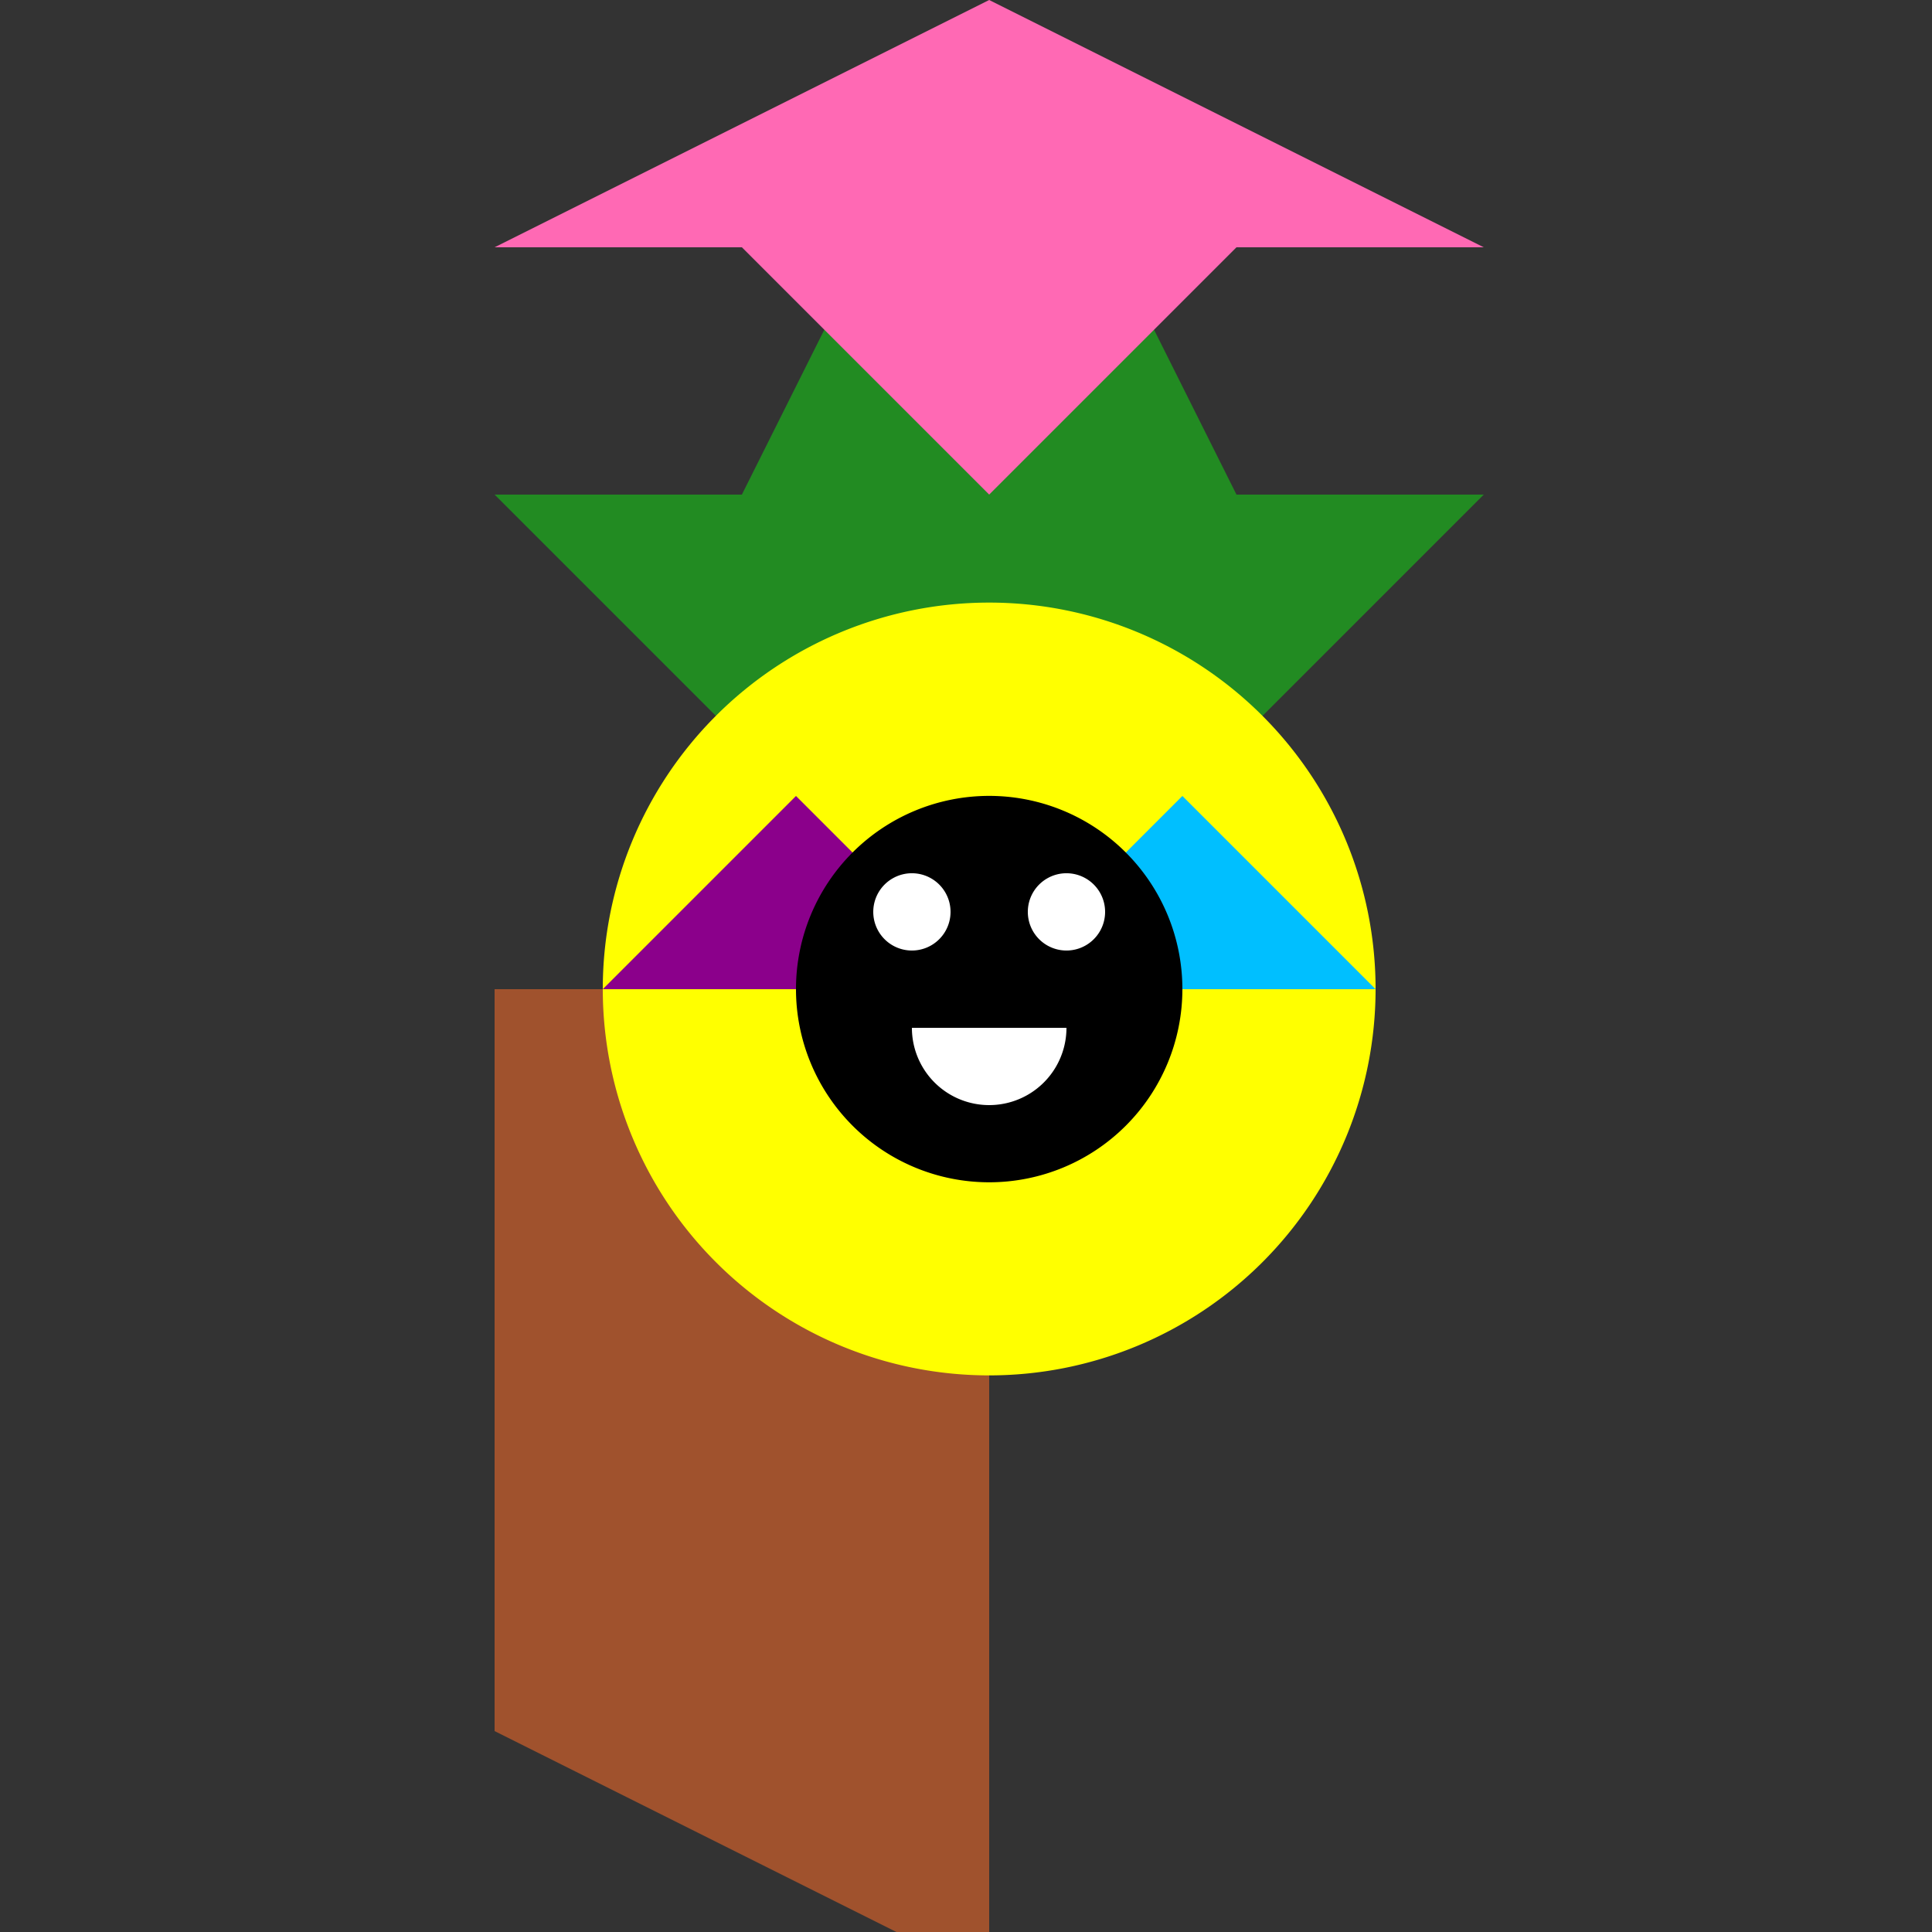
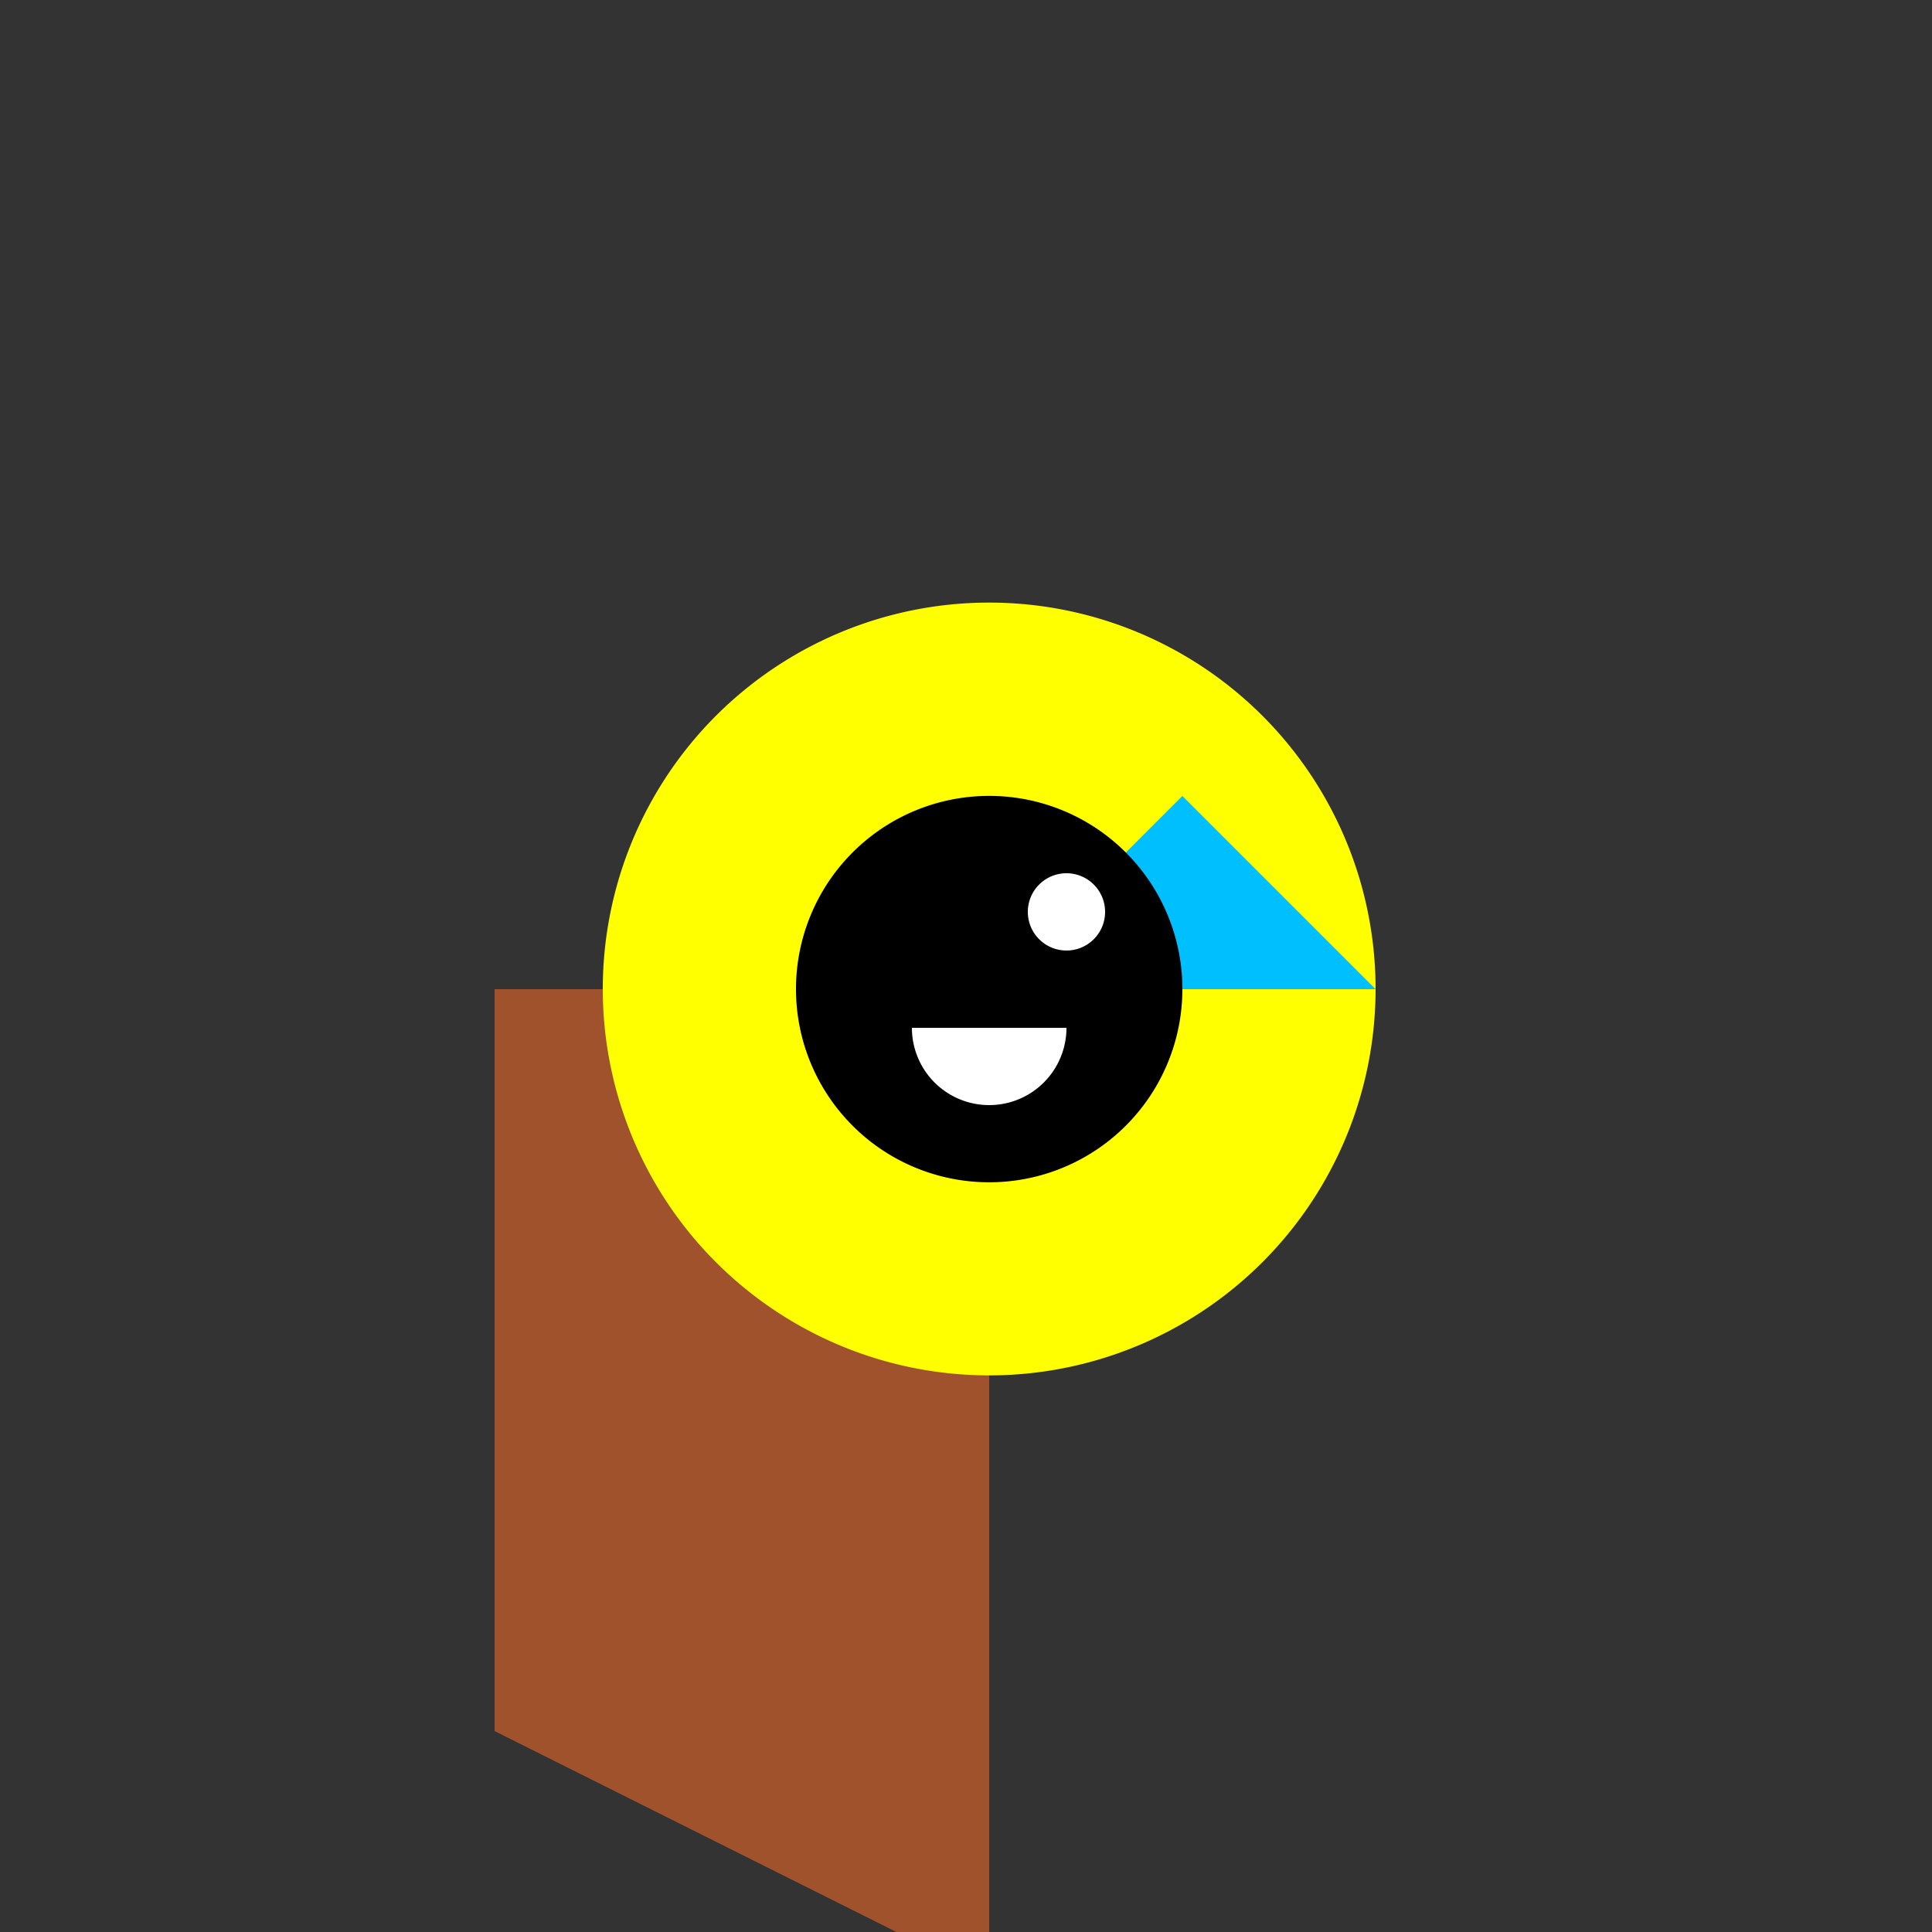
<svg xmlns="http://www.w3.org/2000/svg" width="500" height="500">
  <rect width="100%" height="100%" fill="#333333" stroke="none" />
  <defs />
  <g>
    <path fill="#a0522d" stroke="none" paint-order="stroke fill markers" d=" M 256 256 L 256 512 L 128 448 L 128 256 Z" />
-     <path fill="#228b22" stroke="none" paint-order="stroke fill markers" d=" M 256 256 L 384 128 L 320 128 L 256 0 L 192 128 L 128 128 Z" />
-     <path fill="#ff69b4" stroke="none" paint-order="stroke fill markers" d=" M 256 0 L 384 64 L 320 64 L 256 128 L 192 64 L 128 64 Z" />
    <path fill="#ffff00" stroke="none" paint-order="stroke fill markers" d=" M 356 256 A 100 100 0 1 1 356 255.9 Z" />
    <path fill="#00bfff" stroke="none" paint-order="stroke fill markers" d=" M 256 256 L 356 256 L 306 206 Z" />
-     <path fill="#8b008b" stroke="none" paint-order="stroke fill markers" d=" M 256 256 L 156 256 L 206 206 Z" />
    <path fill="#000000" stroke="none" paint-order="stroke fill markers" d=" M 306 256 A 50 50 0 1 1 306 255.95 Z" />
-     <path fill="#ffffff" stroke="none" paint-order="stroke fill markers" d=" M 246 236 A 10 10 0 1 1 246 235.99 Z" />
    <path fill="#ffffff" stroke="none" paint-order="stroke fill markers" d=" M 286 236 A 10 10 0 1 1 286 235.99 Z" />
    <path fill="#ffffff" stroke="none" paint-order="stroke fill markers" d=" M 276 266 A 20 20 0 0 1 236 266 Z" />
  </g>
</svg>